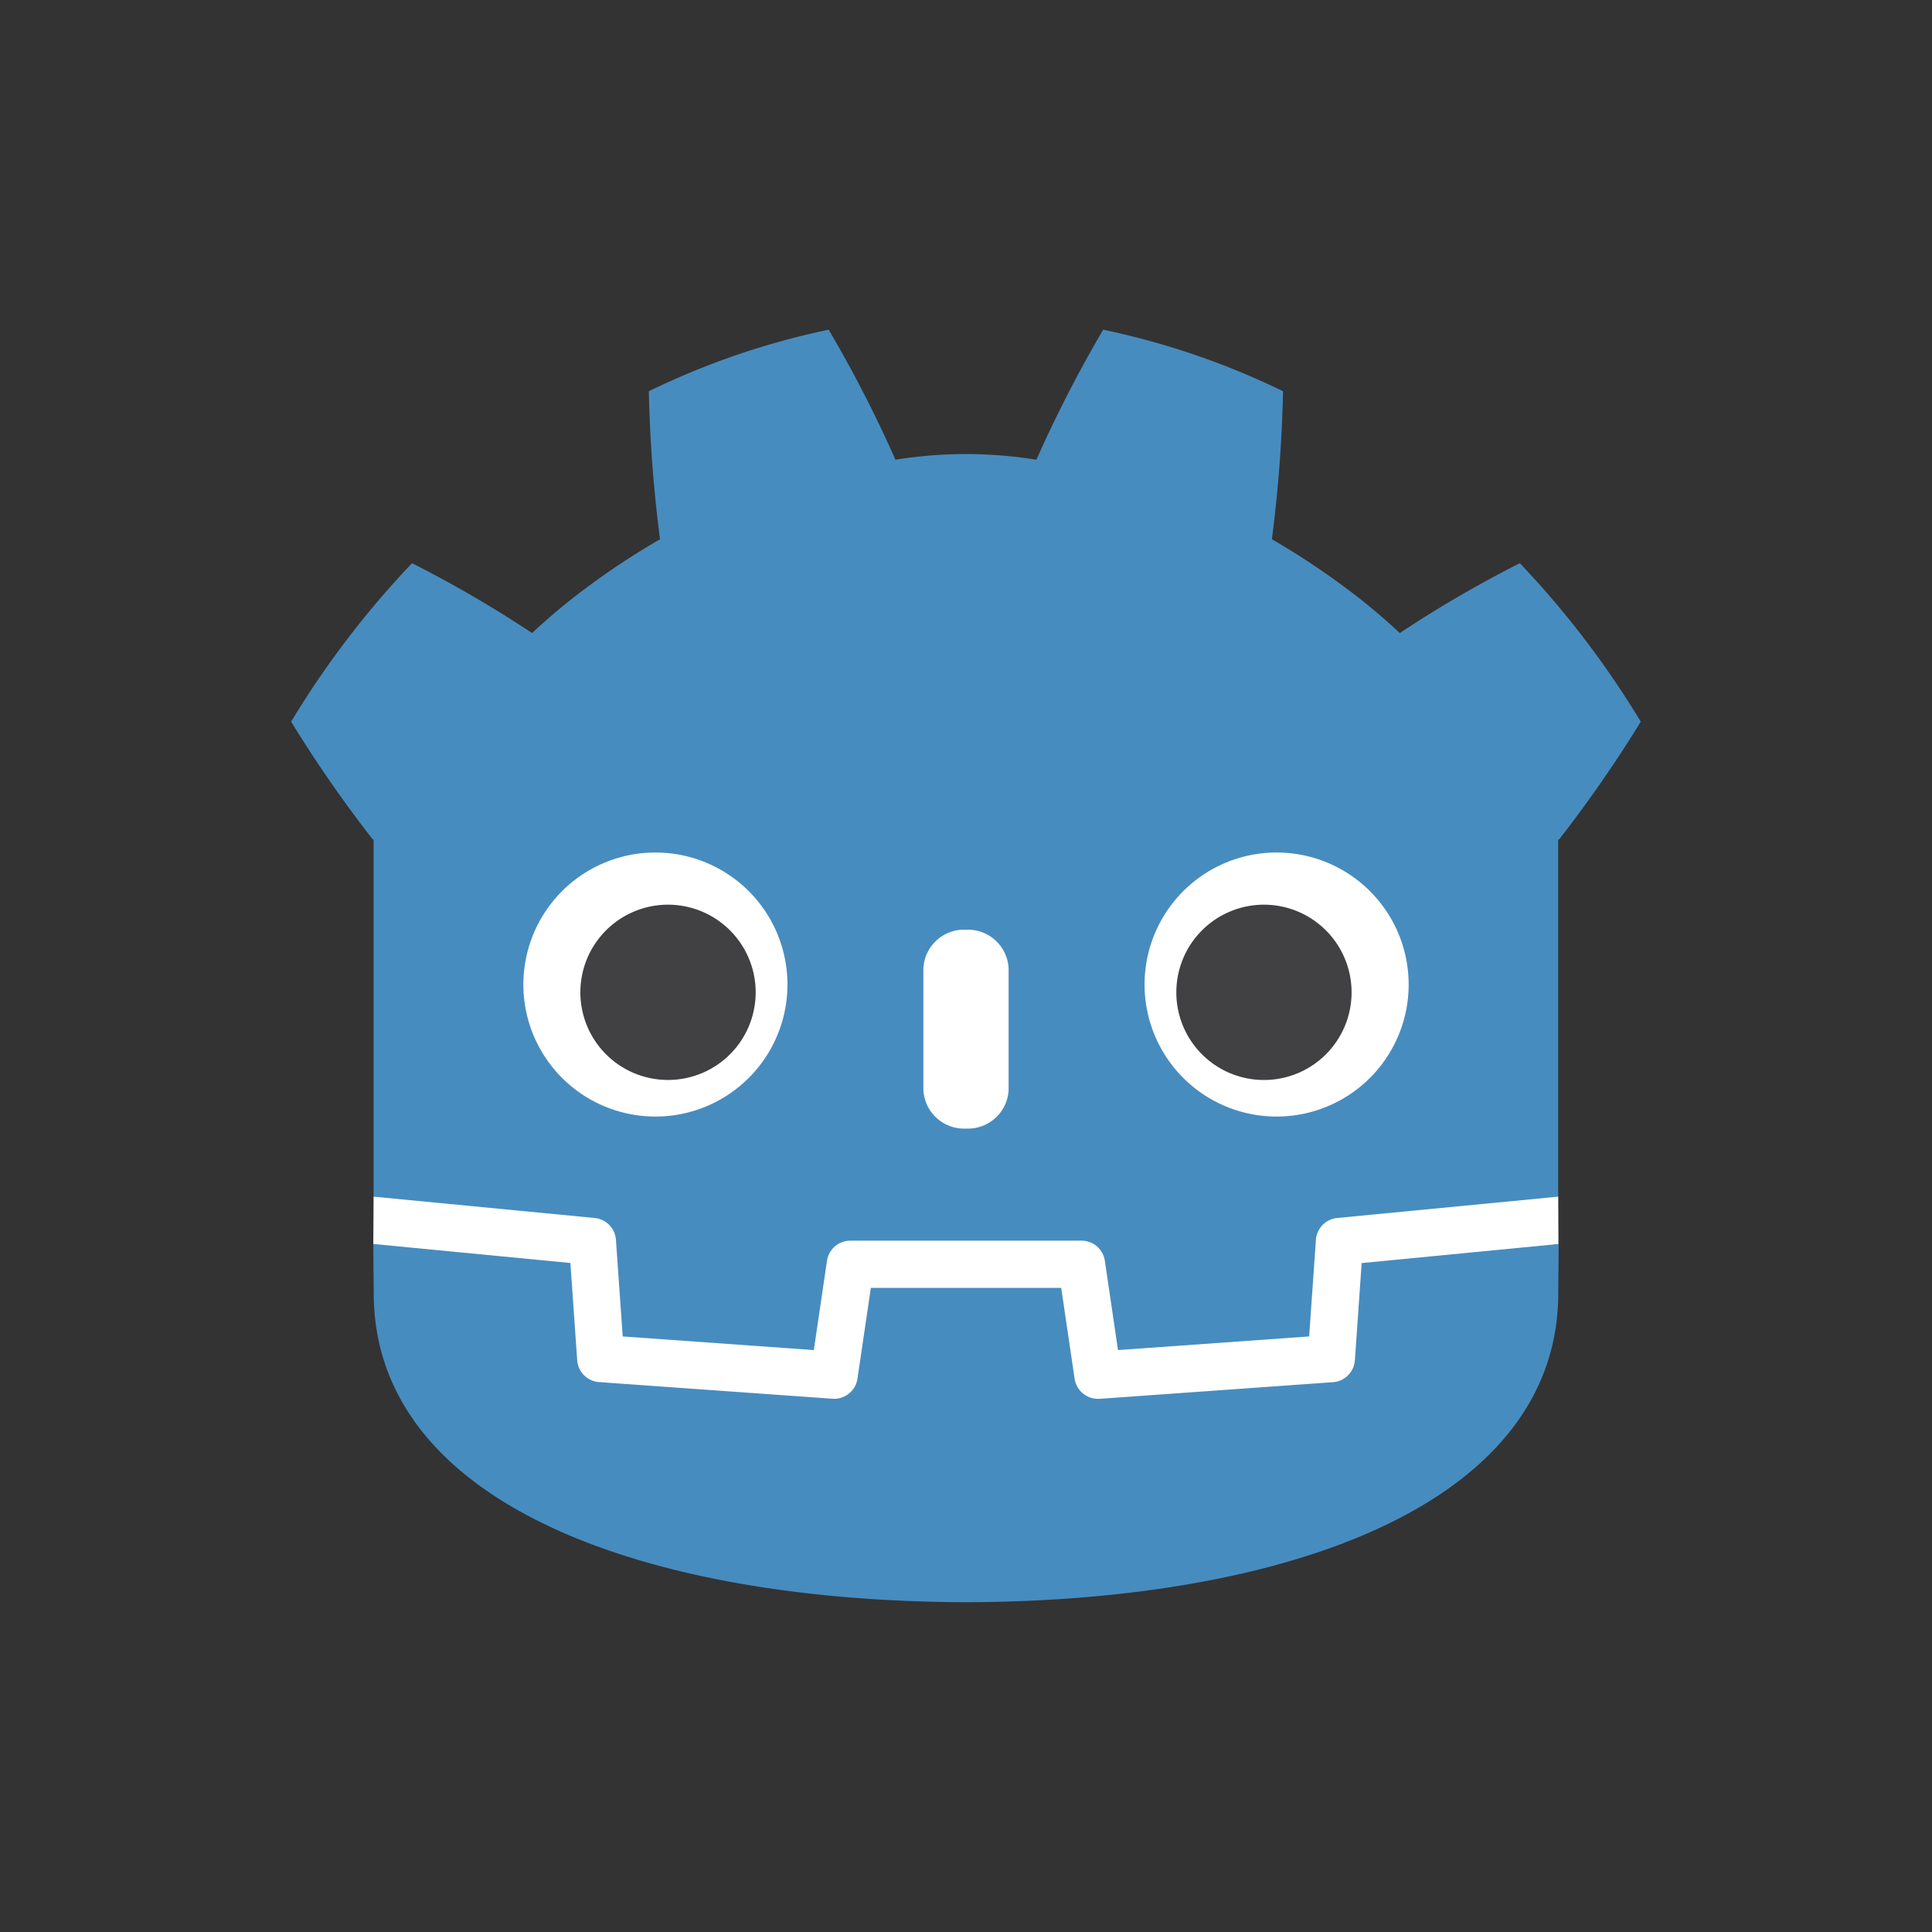
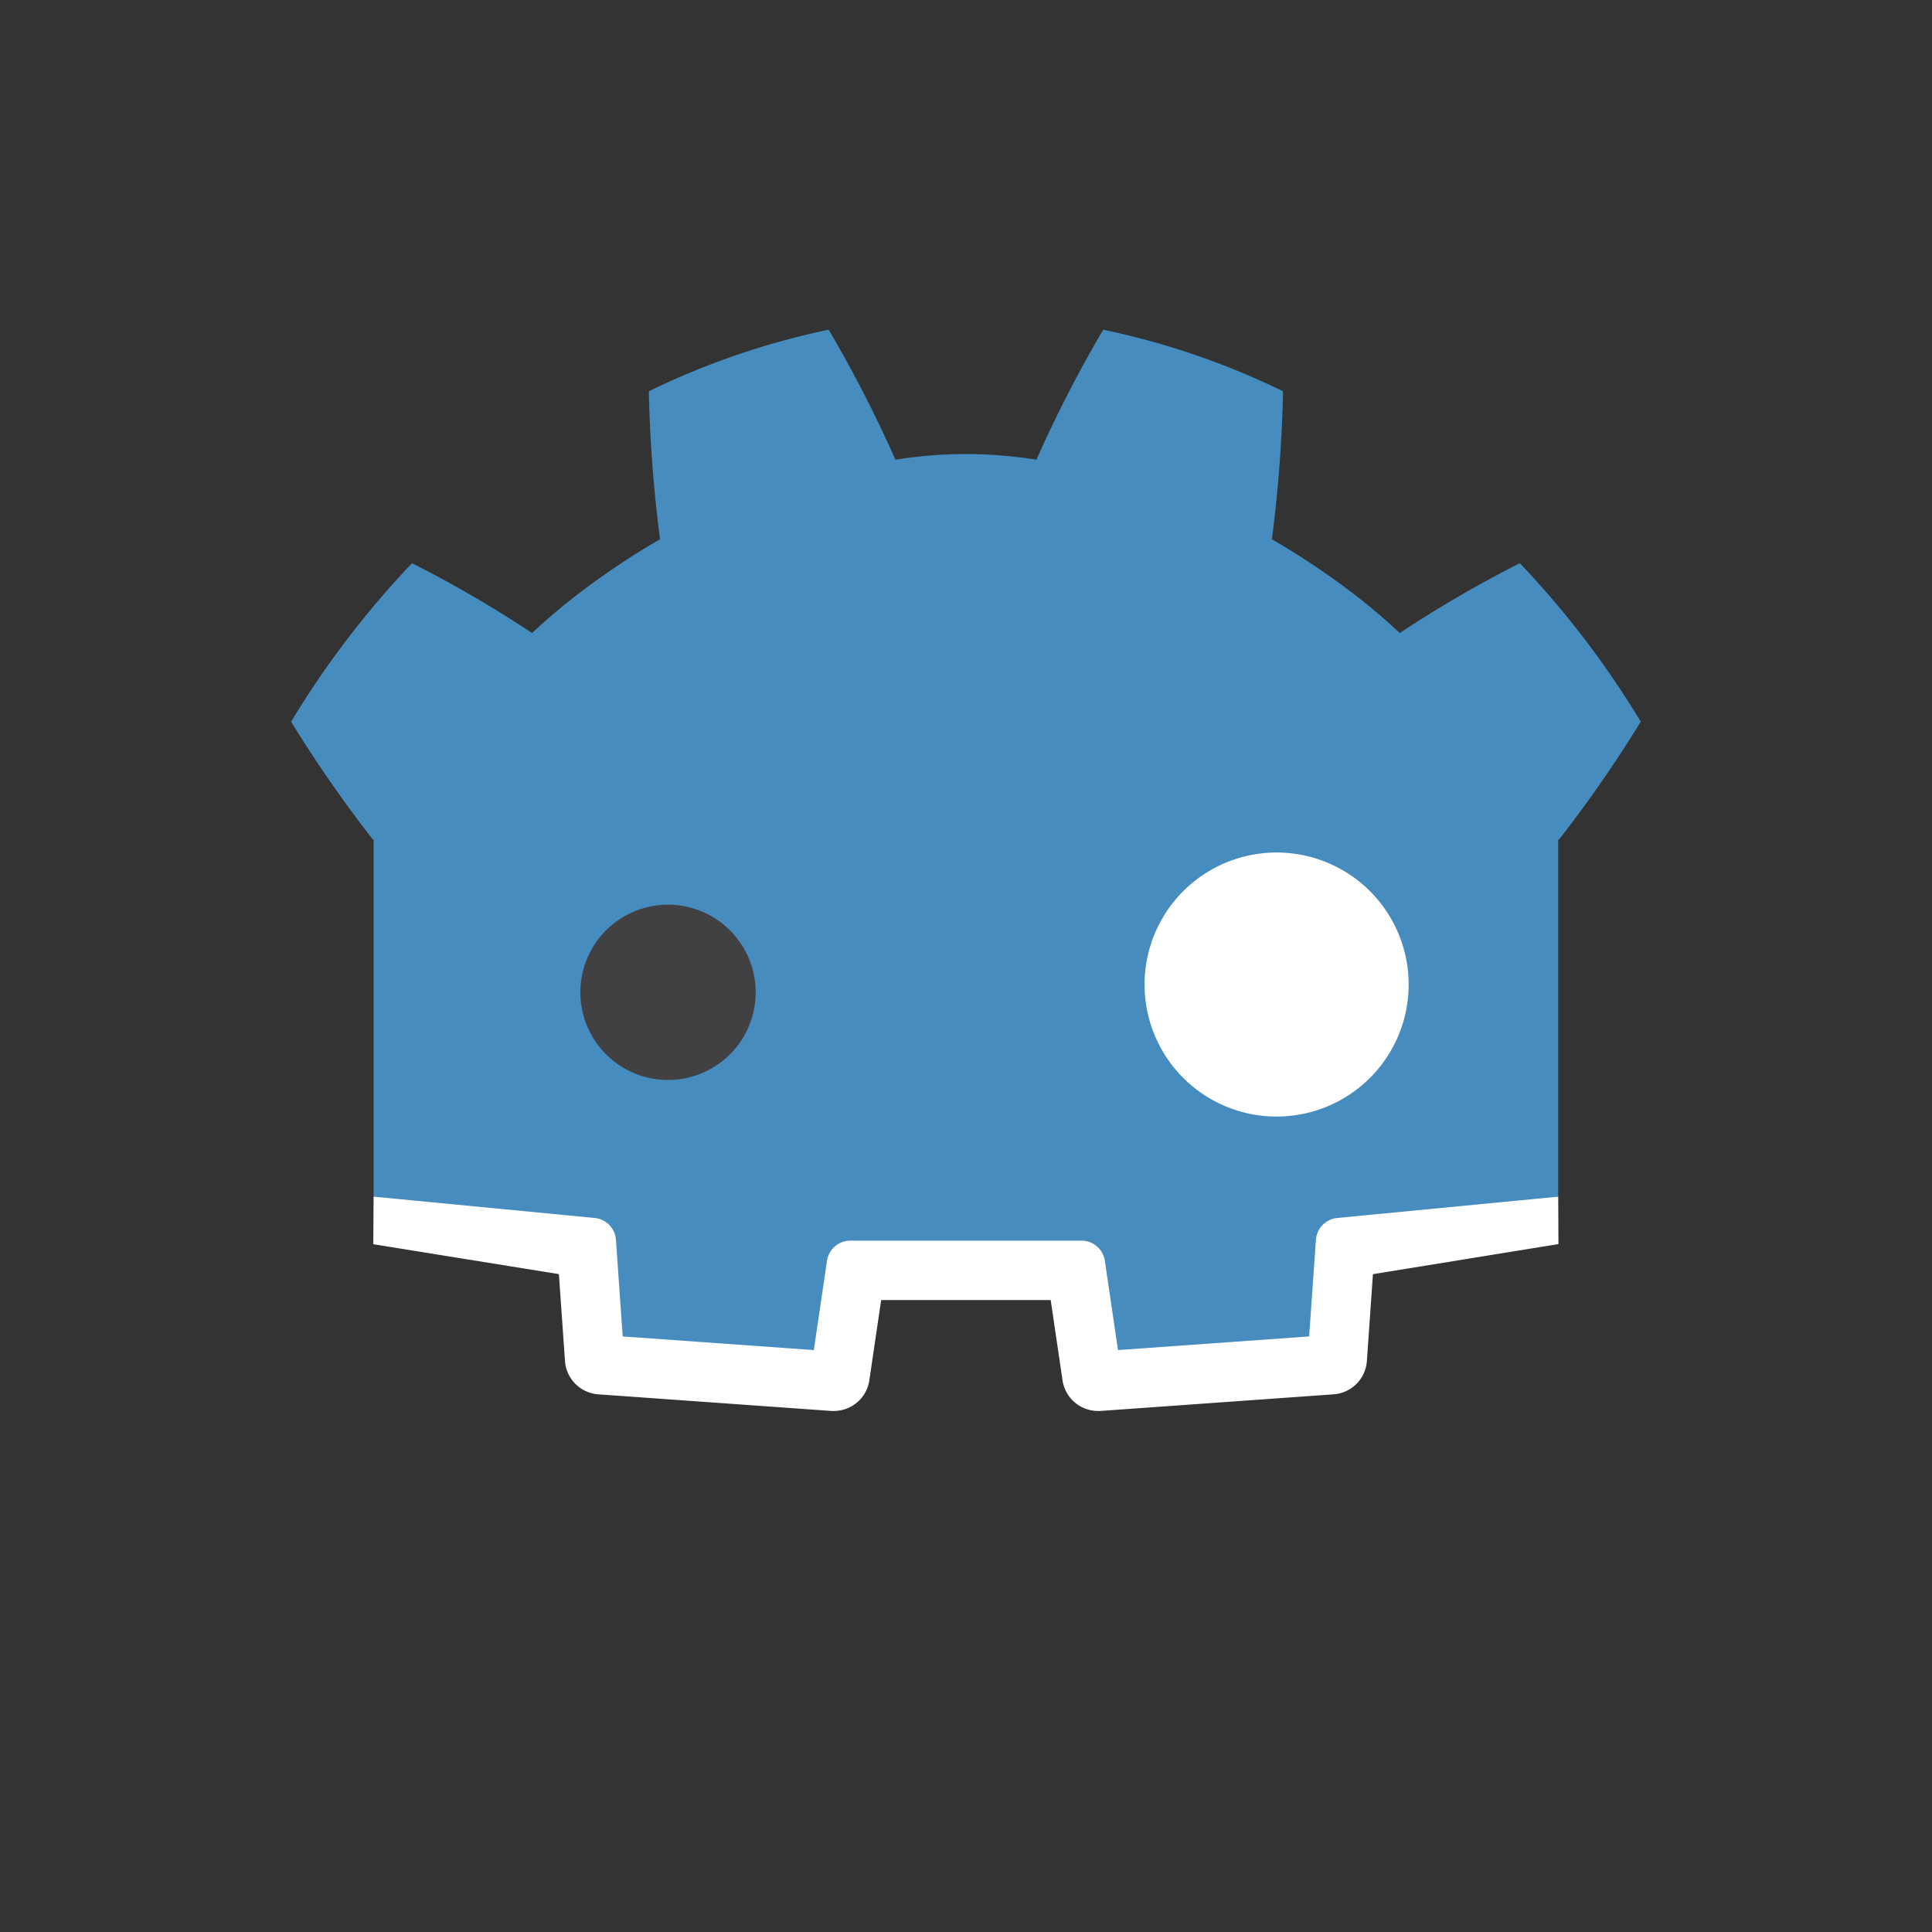
<svg xmlns="http://www.w3.org/2000/svg" width="68" height="68" viewBox="0 0 68 68">
  <rect x="0" y="0" width="68" height="68" fill="#333333" stroke="none" />
  <defs>
    <clipPath id="clip-Godot_Engine">
      <rect width="68" height="68" />
    </clipPath>
  </defs>
  <g id="Godot_Engine" data-name="Godot Engine" clip-path="url(#clip-Godot_Engine)">
    <g id="layer1" transform="translate(-37.75 -163.791)">
      <g id="g78" transform="translate(50.892 205.494)">
        <path id="path80" d="M-773.041-7.8s-.069-.425-.11-.421l-7.709.744a1.253,1.253,0,0,0-1.133,1.163l-.212,3.036-5.964.425-.406-2.751a1.264,1.264,0,0,0-1.243-1.073h-8.136A1.264,1.264,0,0,0-799.2-5.609l-.406,2.751-5.964-.425-.212-3.036a1.253,1.253,0,0,0-1.133-1.163l-7.713-.744c-.04,0-.069.421-.109.421l-.01,1.668,6.532,1.053L-808-2.02a1.263,1.263,0,0,0,1.164,1.166l8.214.586c.031,0,.062,0,.092,0a1.263,1.263,0,0,0,1.241-1.073l.417-2.831h5.967l.417,2.831a1.263,1.263,0,0,0,1.242,1.073c.03,0,.061,0,.09,0l8.215-.586a1.263,1.263,0,0,0,1.164-1.166l.214-3.063,6.529-1.058Z" transform="translate(814.744 8.226)" fill="#fff" />
      </g>
      <g id="g82-3" transform="translate(48 175.394)">
        <path id="path84-6" d="M-53.8-332.571v12.58c.023,0,.046,0,.069,0l7.712.744a.83.83,0,0,1,.749.769l.238,3.4,6.727.48.463-3.142a.83.83,0,0,1,.822-.709h8.137a.83.83,0,0,1,.821.709l.463,3.142,6.728-.48.238-3.4a.831.831,0,0,1,.749-.769l7.709-.744c.023,0,.046,0,.069,0v-1h0v-11.575h.029A45.4,45.4,0,0,0-9.2-336.715a32.256,32.256,0,0,0-4.256-5.578,41.607,41.607,0,0,0-4.225,2.458,21.935,21.935,0,0,0-2.17-1.784,26.078,26.078,0,0,0-2.332-1.517,48.147,48.147,0,0,0,.393-5.209,27.075,27.075,0,0,0-6.33-2.167,45.052,45.052,0,0,0-2.35,4.576,16.068,16.068,0,0,0-2.465-.2h-.032a16.069,16.069,0,0,0-2.466.2,44.71,44.71,0,0,0-2.35-4.576,27.08,27.08,0,0,0-6.329,2.167,47.932,47.932,0,0,0,.394,5.209,25.905,25.905,0,0,0-2.333,1.517,22.088,22.088,0,0,0-2.171,1.784,41.56,41.56,0,0,0-4.225-2.458,32.275,32.275,0,0,0-4.256,5.578,45.353,45.353,0,0,0,2.874,4.144Z" transform="translate(56.699 350.513)" fill="#478cbf" />
      </g>
      <g id="g86-7" transform="translate(50.889 207.579)">
-         <path id="path88-5" d="M-644.834-12.394l-.239,3.422a.831.831,0,0,1-.769.77l-8.215.586-.06,0a.83.83,0,0,1-.821-.71l-.471-3.195h-6.7l-.471,3.195a.83.83,0,0,1-.881.707l-8.215-.586a.831.831,0,0,1-.769-.77l-.239-3.422-6.935-.669c0,.745.013,1.562.013,1.724,0,7.324,9.291,10.844,20.834,10.885h.028c11.543-.04,20.83-3.561,20.83-10.885,0-.166.01-.979.013-1.724Z" transform="translate(679.621 13.062)" fill="#478cbf" />
-       </g>
+         </g>
      <g id="g90-3" transform="translate(56.171 193.797)">
-         <path id="path92-5" d="M-172.291-86.108a4.647,4.647,0,0,1-4.648,4.648,4.647,4.647,0,0,1-4.647-4.648,4.646,4.646,0,0,1,4.647-4.645,4.646,4.646,0,0,1,4.648,4.645" transform="translate(181.586 90.753)" fill="#fff" />
-       </g>
+         </g>
      <g id="g94-6" transform="translate(58.177 195.633)">
        <path id="path96-2" d="M-114.371-57.185a3.084,3.084,0,0,1-3.085,3.084,3.084,3.084,0,0,1-3.085-3.084,3.085,3.085,0,0,1,3.085-3.085,3.085,3.085,0,0,1,3.085,3.085" transform="translate(120.541 60.27)" fill="#414042" />
      </g>
      <g id="g98-9" transform="translate(70.254 196.515)">
-         <path id="path100-1" d="M-27.73-129.715a1.433,1.433,0,0,1-1.5-1.36v-4.279a1.433,1.433,0,0,1,1.5-1.36,1.435,1.435,0,0,1,1.5,1.36v4.279a1.434,1.434,0,0,1-1.5,1.36" transform="translate(29.226 136.713)" fill="#fff" />
-       </g>
+         </g>
      <g id="g102-2" transform="translate(78.035 193.797)">
        <path id="path104-7" d="M0-86.108A4.647,4.647,0,0,0,4.648-81.46a4.647,4.647,0,0,0,4.647-4.648,4.646,4.646,0,0,0-4.647-4.645A4.646,4.646,0,0,0,0-86.108" transform="translate(0 90.753)" fill="#fff" />
      </g>
      <g id="g106-0" transform="translate(79.153 195.633)">
-         <path id="path108-9" d="M0-57.185A3.083,3.083,0,0,0,3.083-54.1a3.083,3.083,0,0,0,3.085-3.084A3.085,3.085,0,0,0,3.083-60.27,3.084,3.084,0,0,0,0-57.185" transform="translate(0 60.27)" fill="#414042" />
-       </g>
+         </g>
    </g>
  </g>
</svg>